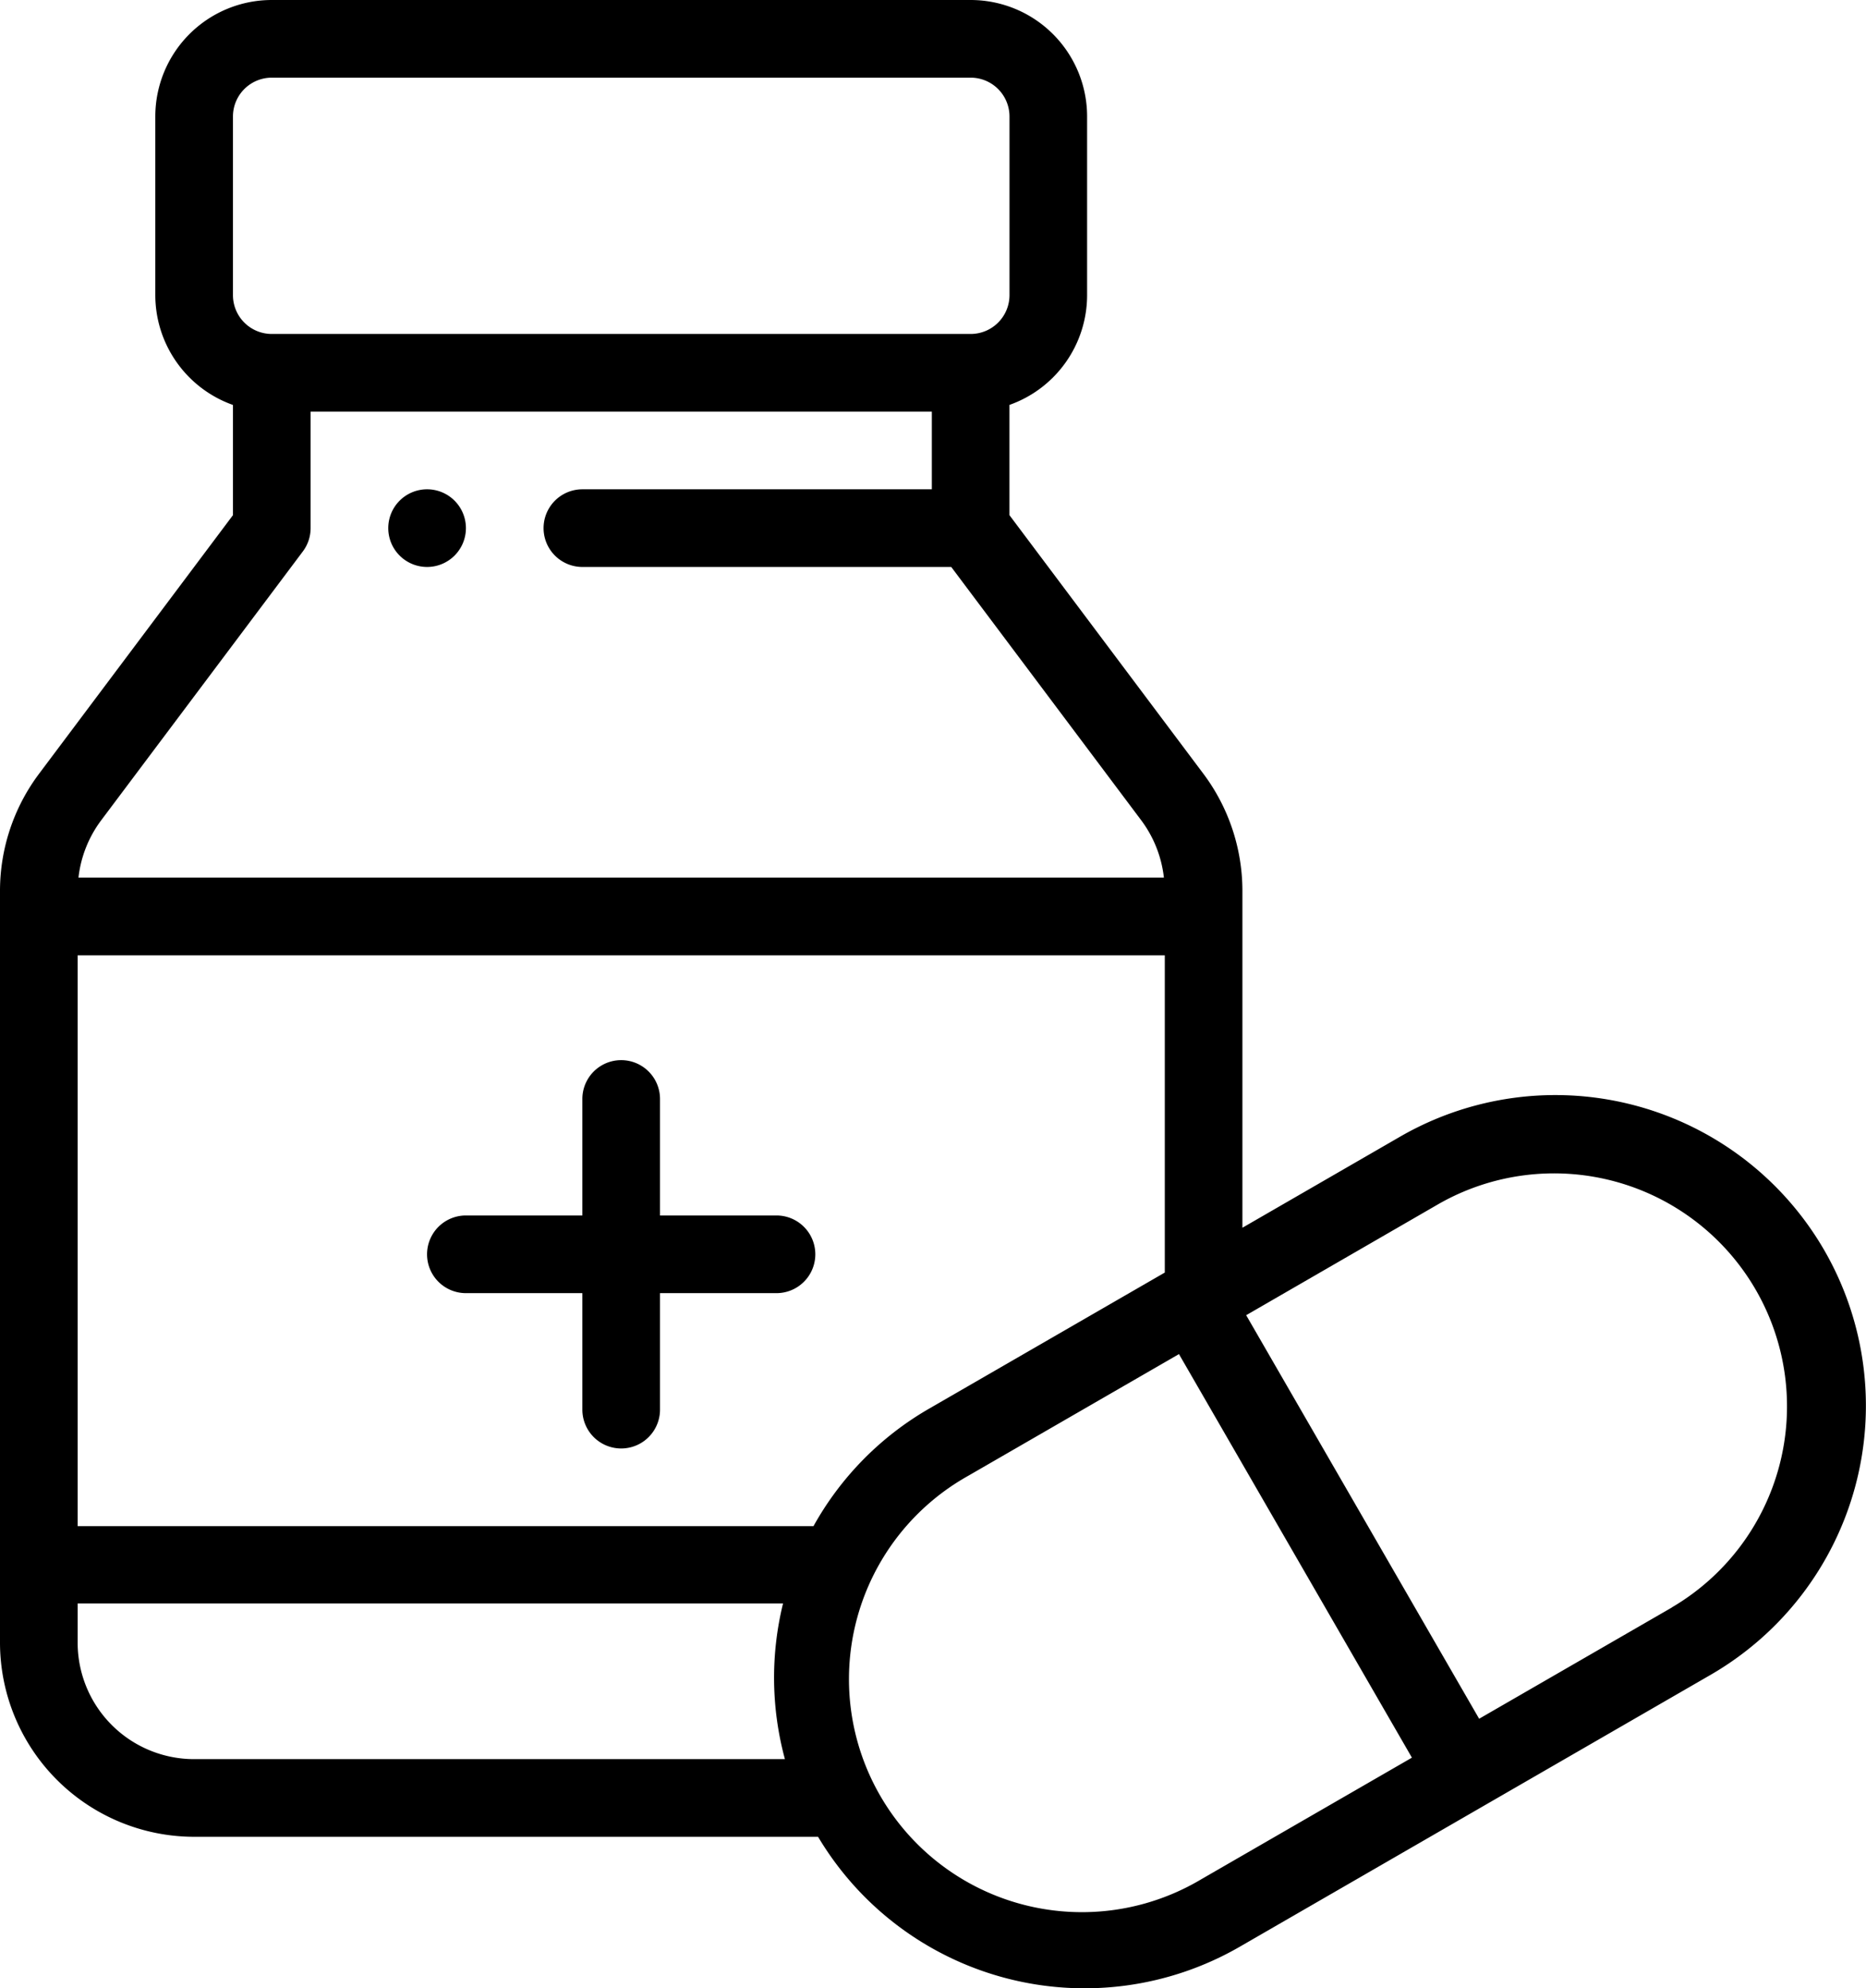
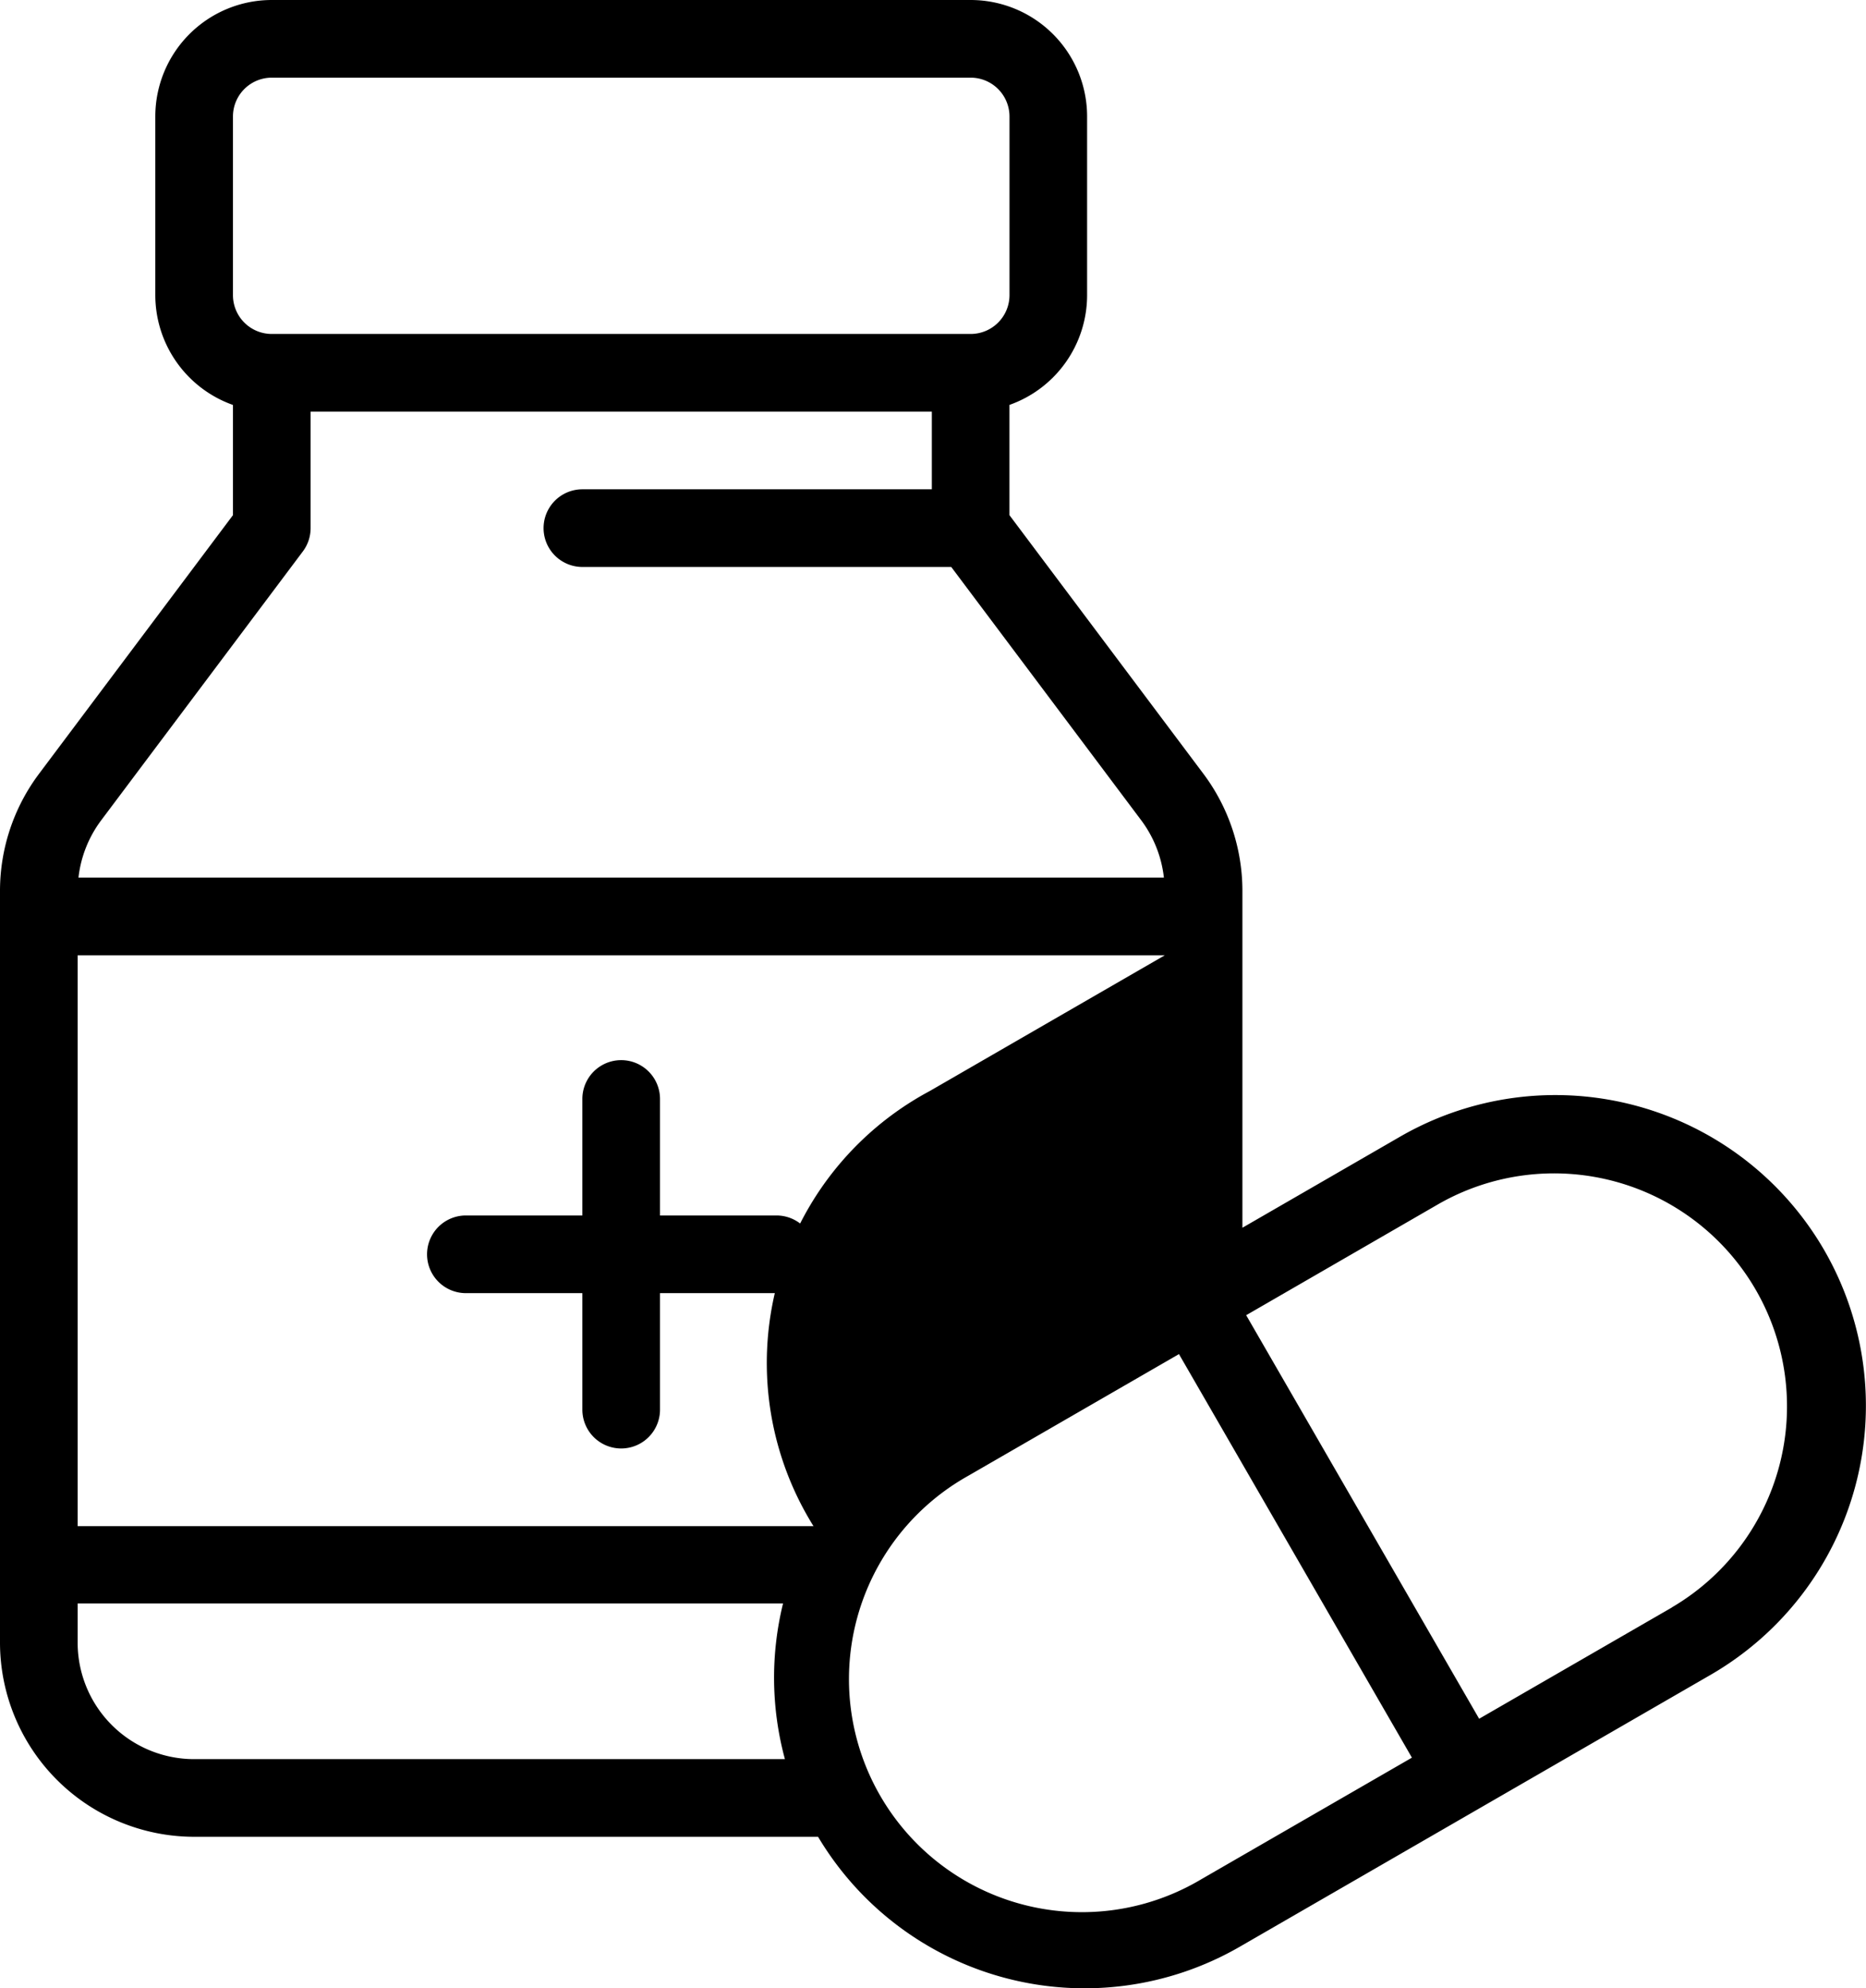
<svg xmlns="http://www.w3.org/2000/svg" id="Capa_1" data-name="Capa 1" viewBox="0 0 480.6 512">
  <title>tools-and-utensils</title>
-   <path d="M125.7,126a10,10,0,1,0,10,10A10,10,0,0,0,125.7,126Z" transform="translate(-15.7)" />
  <path d="M215.69,313h-30V283a10,10,0,0,0-20,0v30h-30a10,10,0,1,0,0,20h30v30a10,10,0,0,0,20,0V333h30a10,10,0,1,0,0-20Z" transform="translate(-15.7)" />
-   <path d="M485.58,322A80,80,0,0,0,376.3,292.71l-40.61,23.45V229.32a50.35,50.35,0,0,0-10-30l-50-66.66V104.27a30,30,0,0,0,20-28.27V30a30,30,0,0,0-30-30H85.7a30,30,0,0,0-30,30V76a30.05,30.05,0,0,0,20,28.28v28.38l-50,66.67a50.3,50.3,0,0,0-10,30V423a50.06,50.06,0,0,0,50,50H226.4a79.92,79.92,0,0,0,108.66,28.28l121.24-70A80.06,80.06,0,0,0,485.58,322ZM75.7,30a10,10,0,0,1,10-10h180a10,10,0,0,1,10,10V76a10,10,0,0,1-10,10H85.7a10,10,0,0,1-10-10V30Zm-34,181.32L93.7,142a10,10,0,0,0,2-6V106h160v20h-90a10,10,0,1,0,0,20h95l49,65.33A30.25,30.25,0,0,1,315.47,226H35.91A30.25,30.25,0,0,1,41.7,211.32ZM65.7,453a30,30,0,0,1-30-30v-10.1H217.38a80.16,80.16,0,0,0,.48,40.1Zm159.52-60H35.7V246h280V327.7l-60.62,35A79.41,79.41,0,0,0,225.22,393Zm99.85,90.95a60,60,0,1,1-60-103.91l54.28-31.34,60,103.92Zm121.23-70L396.66,442.6l-60-103.92L386.3,310a60,60,0,0,1,60,103.92Z" transform="translate(-15.7)" />
+   <path d="M485.58,322A80,80,0,0,0,376.3,292.71l-40.61,23.45V229.32a50.35,50.35,0,0,0-10-30l-50-66.66V104.27a30,30,0,0,0,20-28.27V30a30,30,0,0,0-30-30H85.7a30,30,0,0,0-30,30V76a30.05,30.05,0,0,0,20,28.28v28.38l-50,66.67a50.3,50.3,0,0,0-10,30V423a50.06,50.06,0,0,0,50,50H226.4a79.92,79.92,0,0,0,108.66,28.28l121.24-70A80.06,80.06,0,0,0,485.58,322ZM75.7,30a10,10,0,0,1,10-10h180a10,10,0,0,1,10,10V76a10,10,0,0,1-10,10H85.7a10,10,0,0,1-10-10V30Zm-34,181.32L93.7,142a10,10,0,0,0,2-6V106h160v20h-90a10,10,0,1,0,0,20h95l49,65.33A30.25,30.25,0,0,1,315.47,226H35.91A30.25,30.25,0,0,1,41.7,211.32ZM65.7,453a30,30,0,0,1-30-30v-10.1H217.38a80.16,80.16,0,0,0,.48,40.1Zm159.52-60H35.7V246h280l-60.62,35A79.41,79.41,0,0,0,225.22,393Zm99.85,90.95a60,60,0,1,1-60-103.91l54.28-31.34,60,103.92Zm121.23-70L396.66,442.6l-60-103.92L386.3,310a60,60,0,0,1,60,103.92Z" transform="translate(-15.7)" />
</svg>